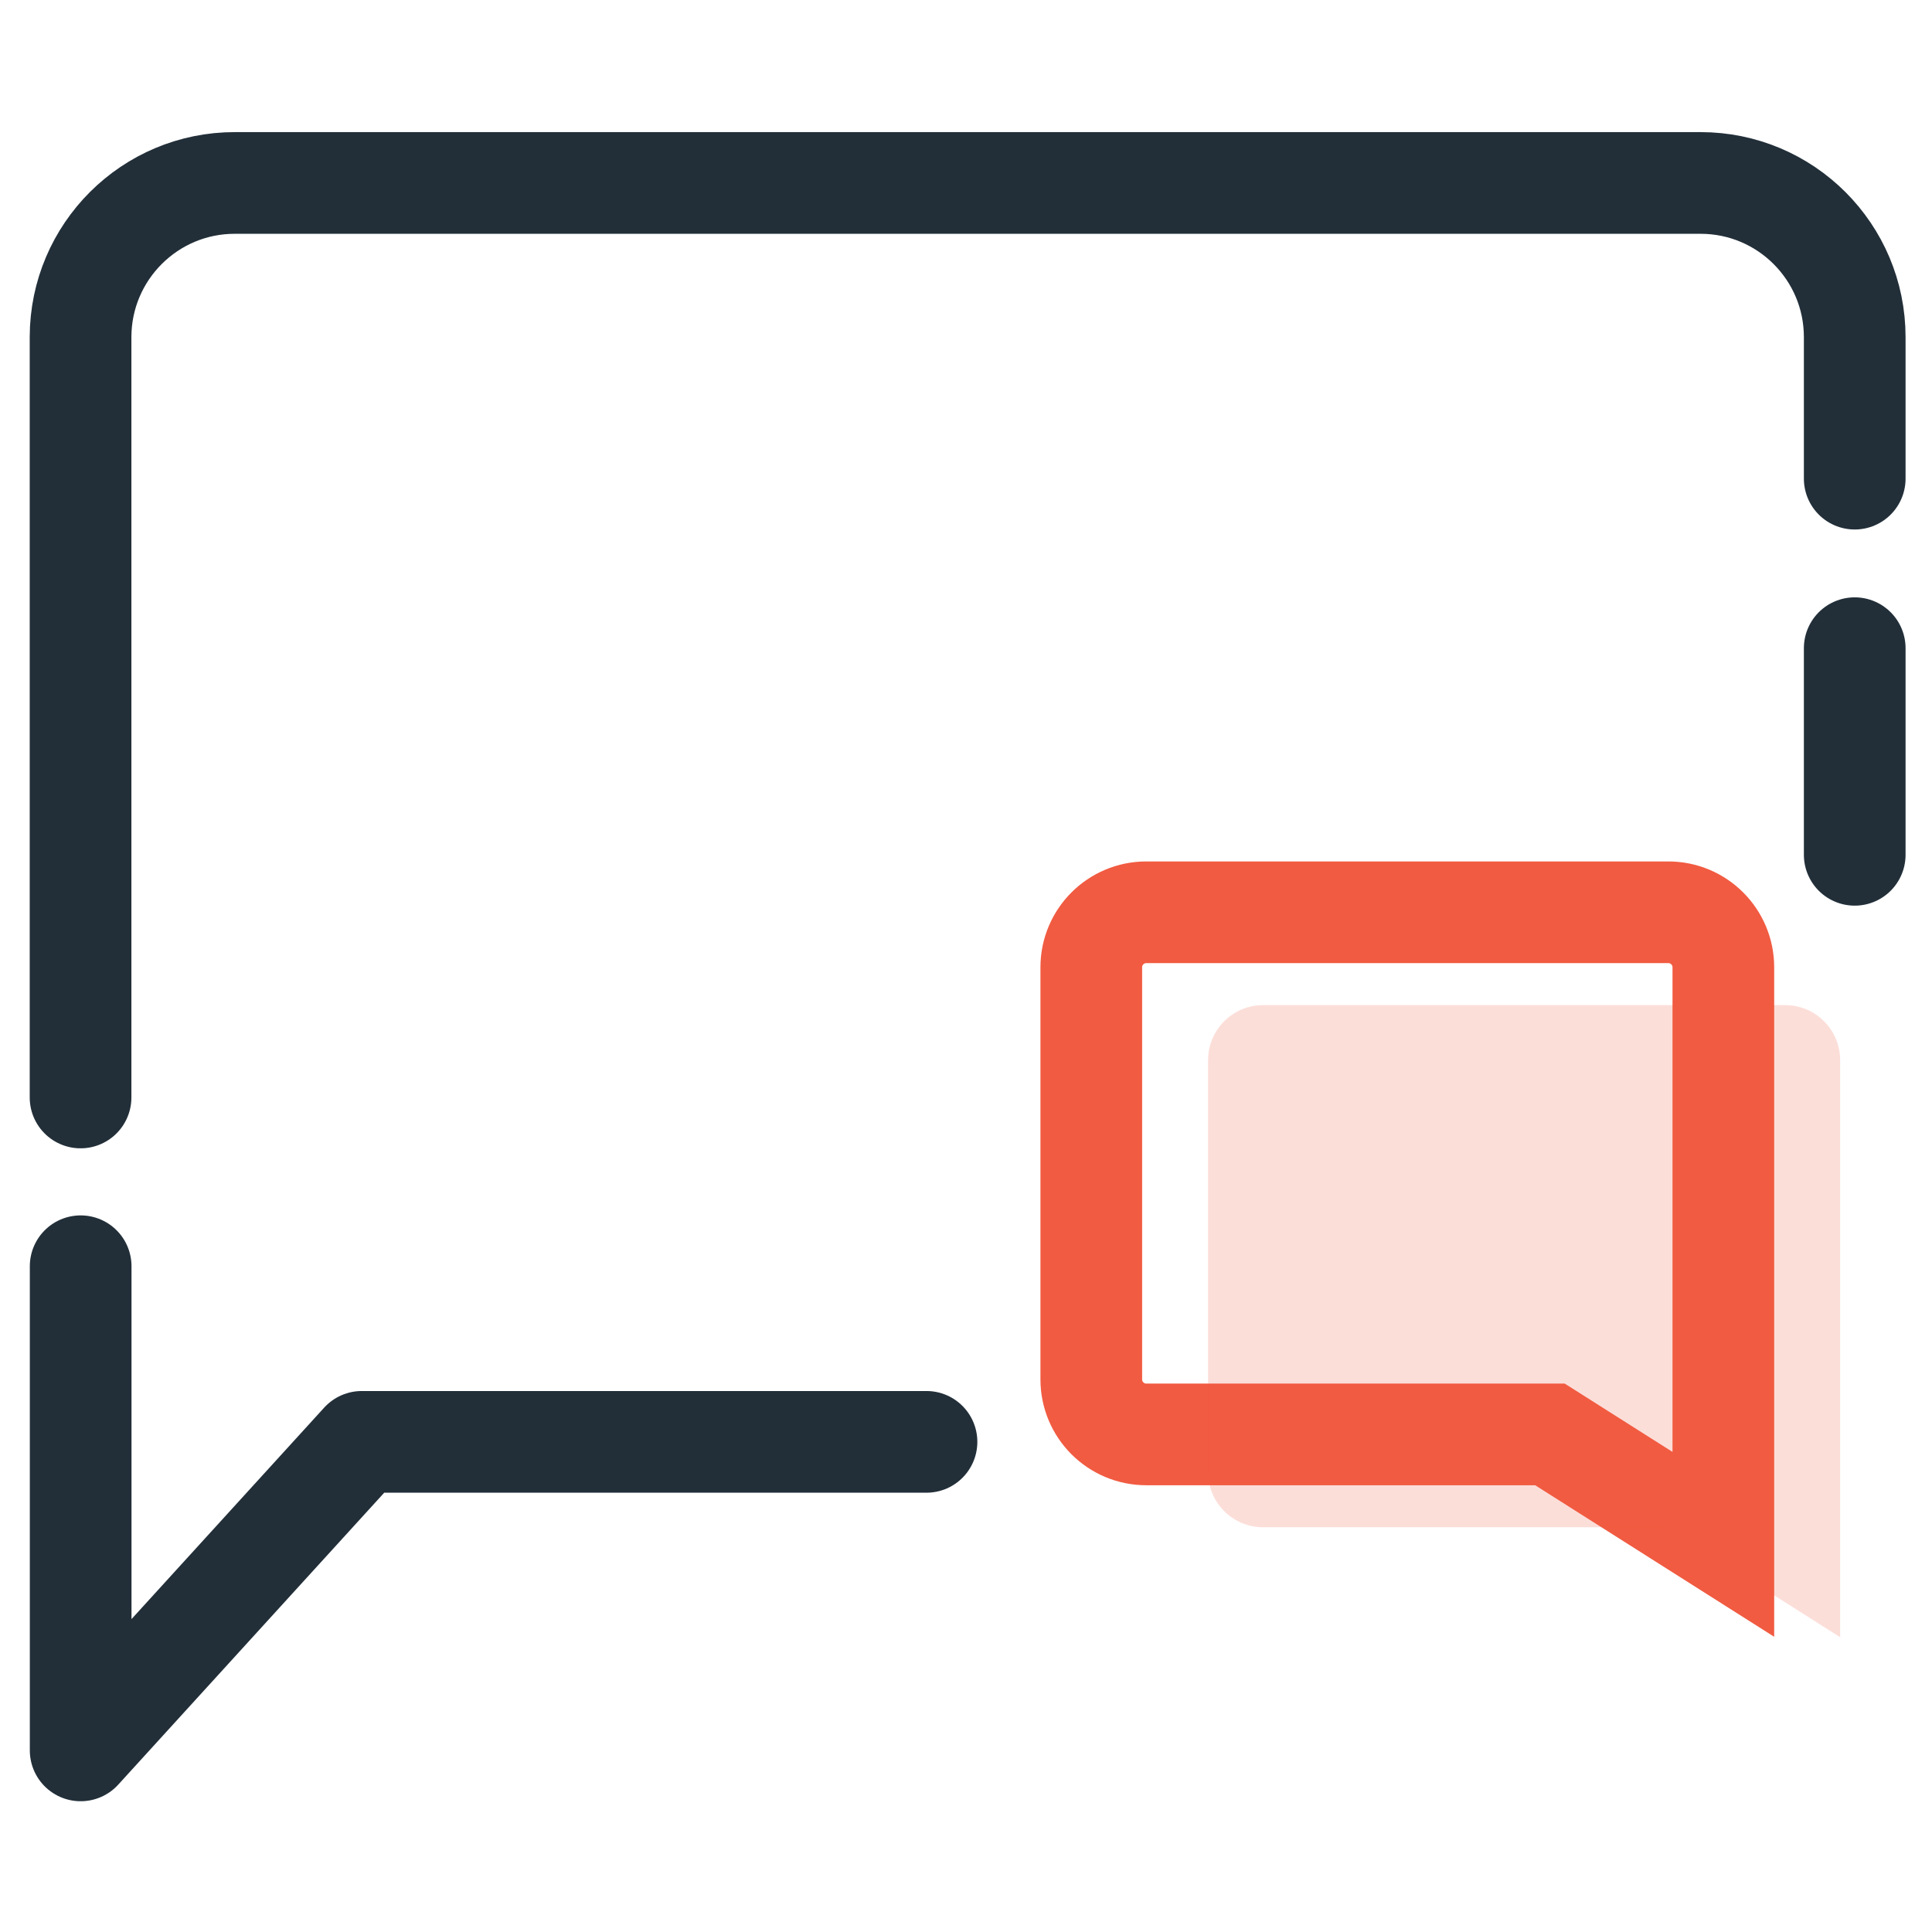
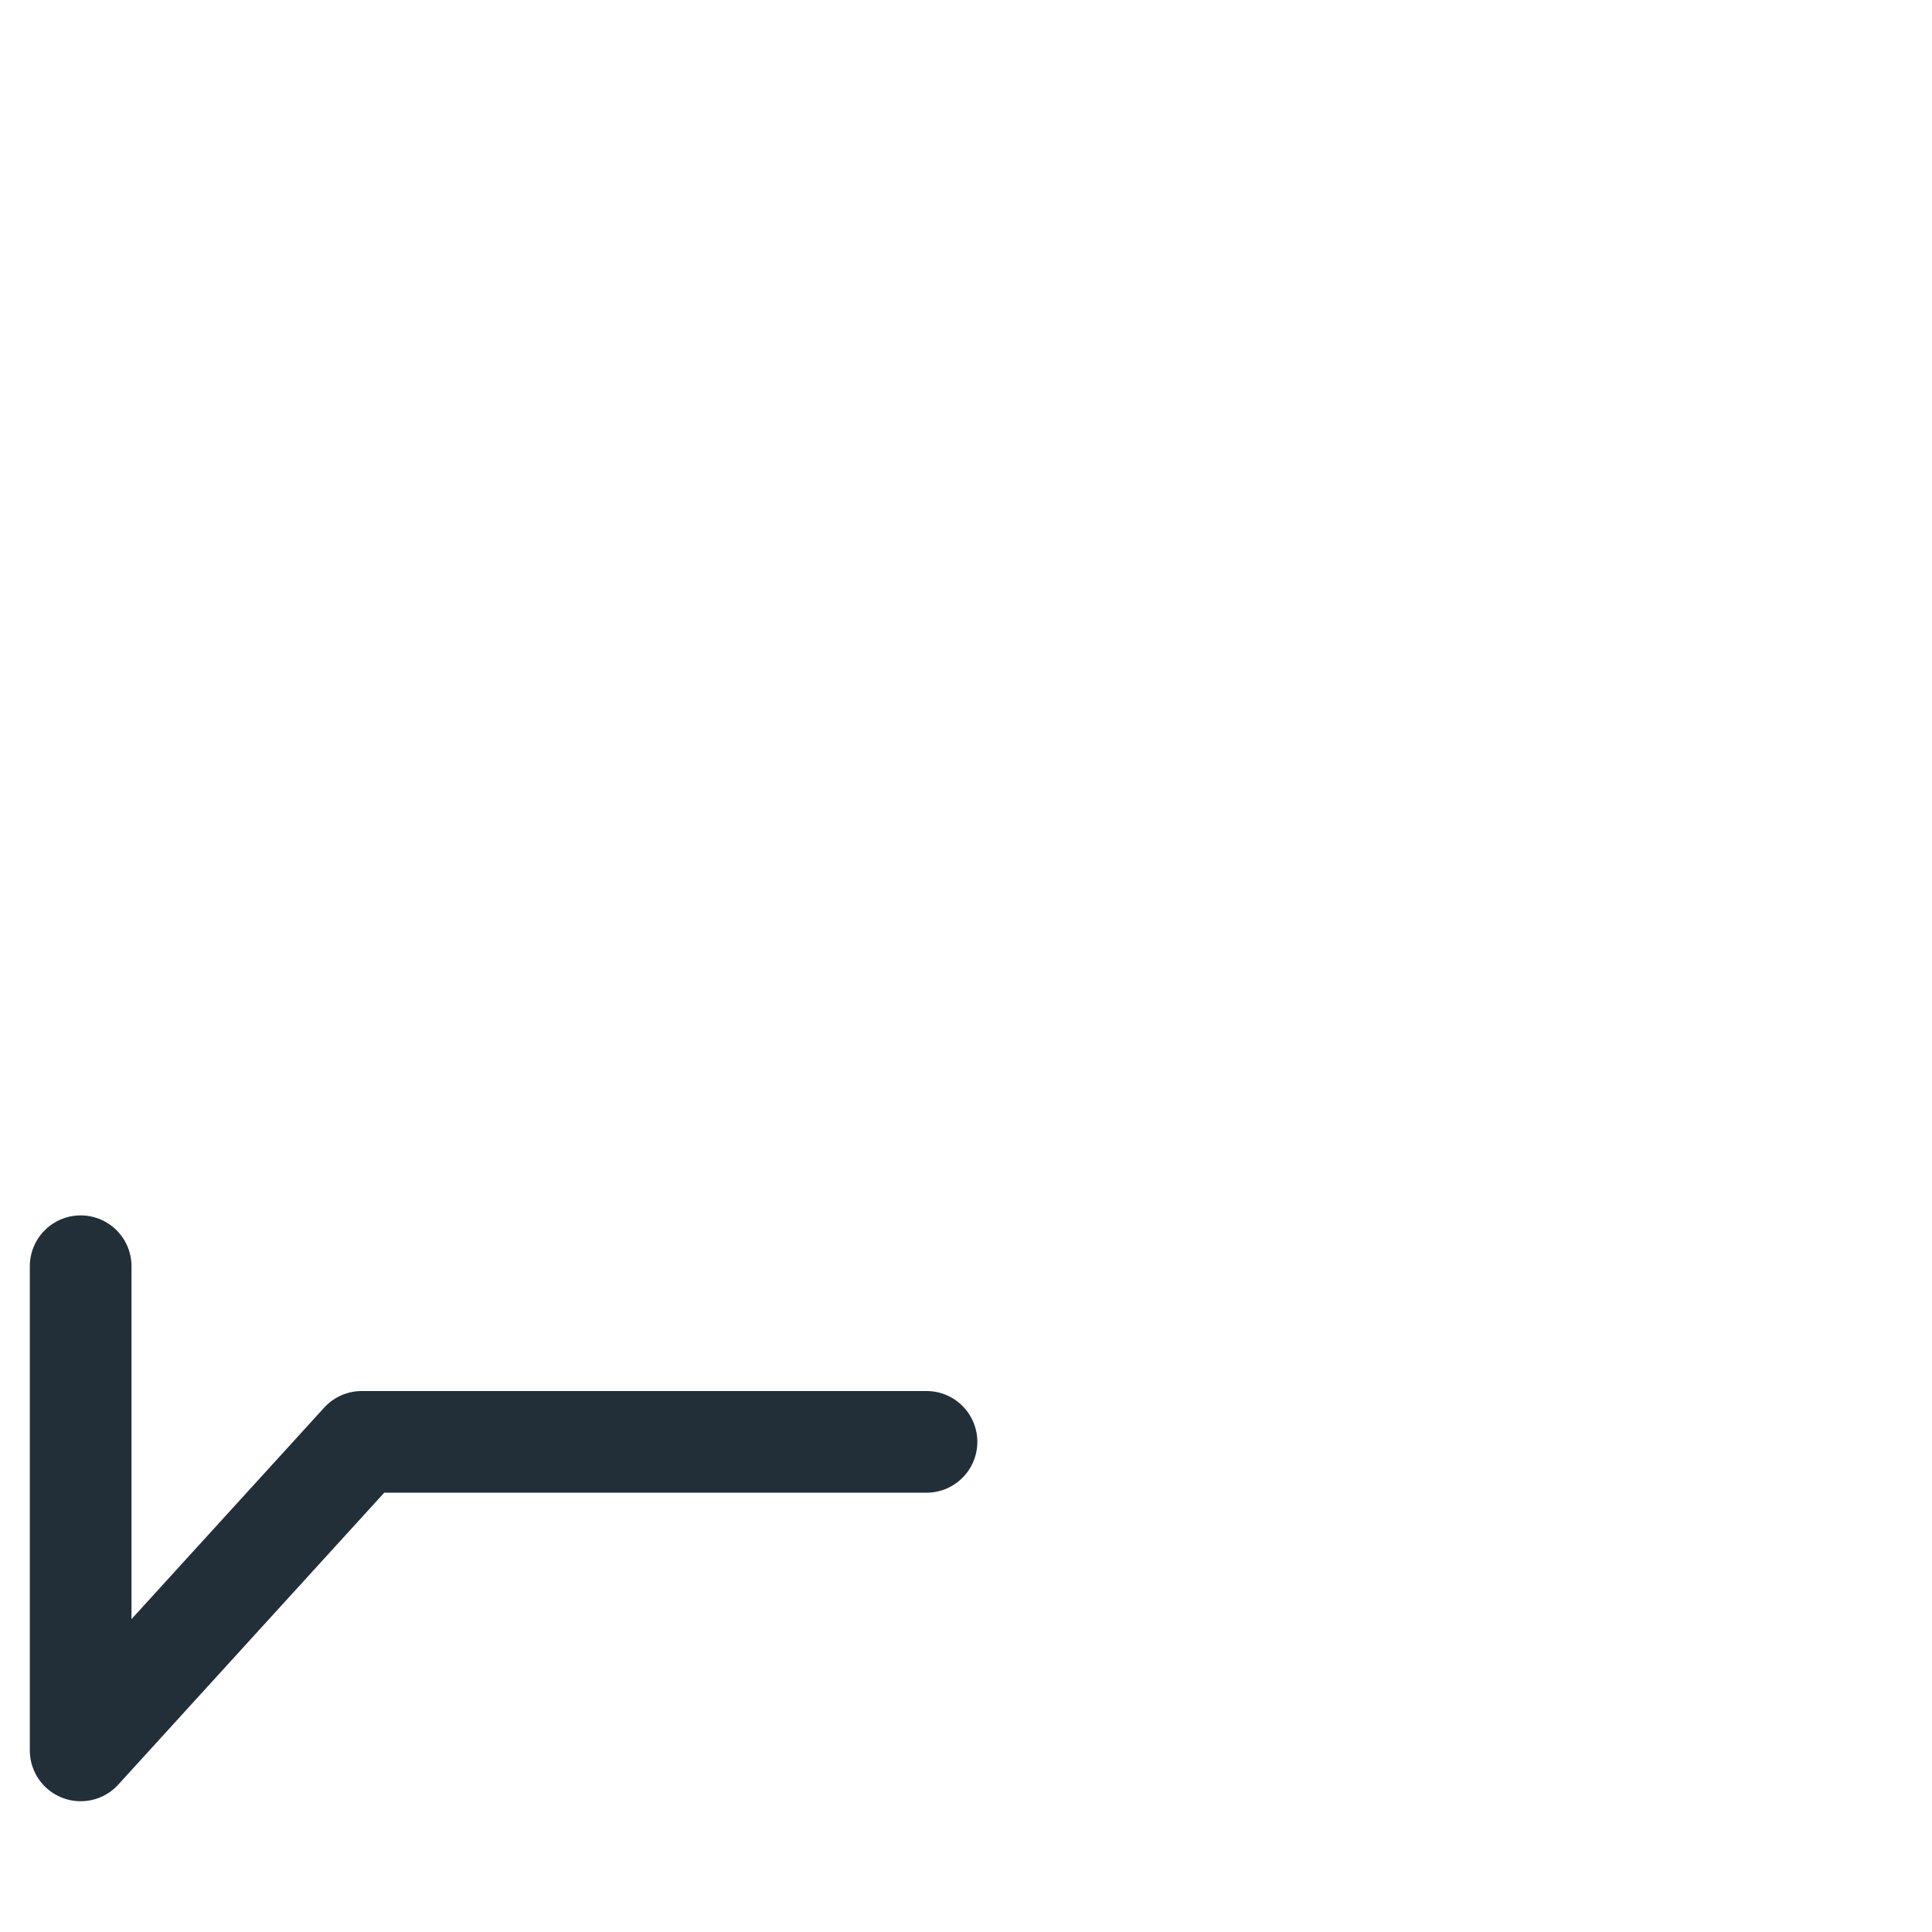
<svg xmlns="http://www.w3.org/2000/svg" width="152" height="152" viewBox="0 0 152 152" fill="none">
  <path d="M6.346 99.621V137.712L28.462 113.438H72.892" stroke="#222F39" stroke-width="8" stroke-linecap="round" stroke-linejoin="round" />
-   <path d="M145.92 37.658V26.524C145.92 19.828 140.494 14.394 133.79 14.394H18.491C11.795 14.379 6.354 19.806 6.338 26.501V86.344" stroke="#222F39" stroke-width="8" stroke-miterlimit="10" stroke-linecap="round" />
-   <path d="M145.92 67.252V50.996" stroke="#222F39" stroke-width="8" stroke-miterlimit="10" stroke-linecap="round" />
-   <path d="M90.182 71.774H131.26C133.646 71.774 135.584 73.712 135.584 76.099V121.501L121.942 112.852H90.182C87.795 112.852 85.857 110.914 85.857 108.528V76.099C85.857 73.712 87.795 71.774 90.182 71.774V71.774Z" stroke="#F15B41" stroke-width="8" stroke-miterlimit="10" stroke-linecap="round" />
-   <path opacity="0.2" d="M99.37 79.078H140.448C142.834 79.078 144.772 81.016 144.772 83.402V128.805L131.13 120.156H99.37C96.984 120.156 95.046 118.218 95.046 115.832V83.402C95.046 81.016 96.984 79.078 99.37 79.078V79.078Z" fill="#F15B41" />
</svg>